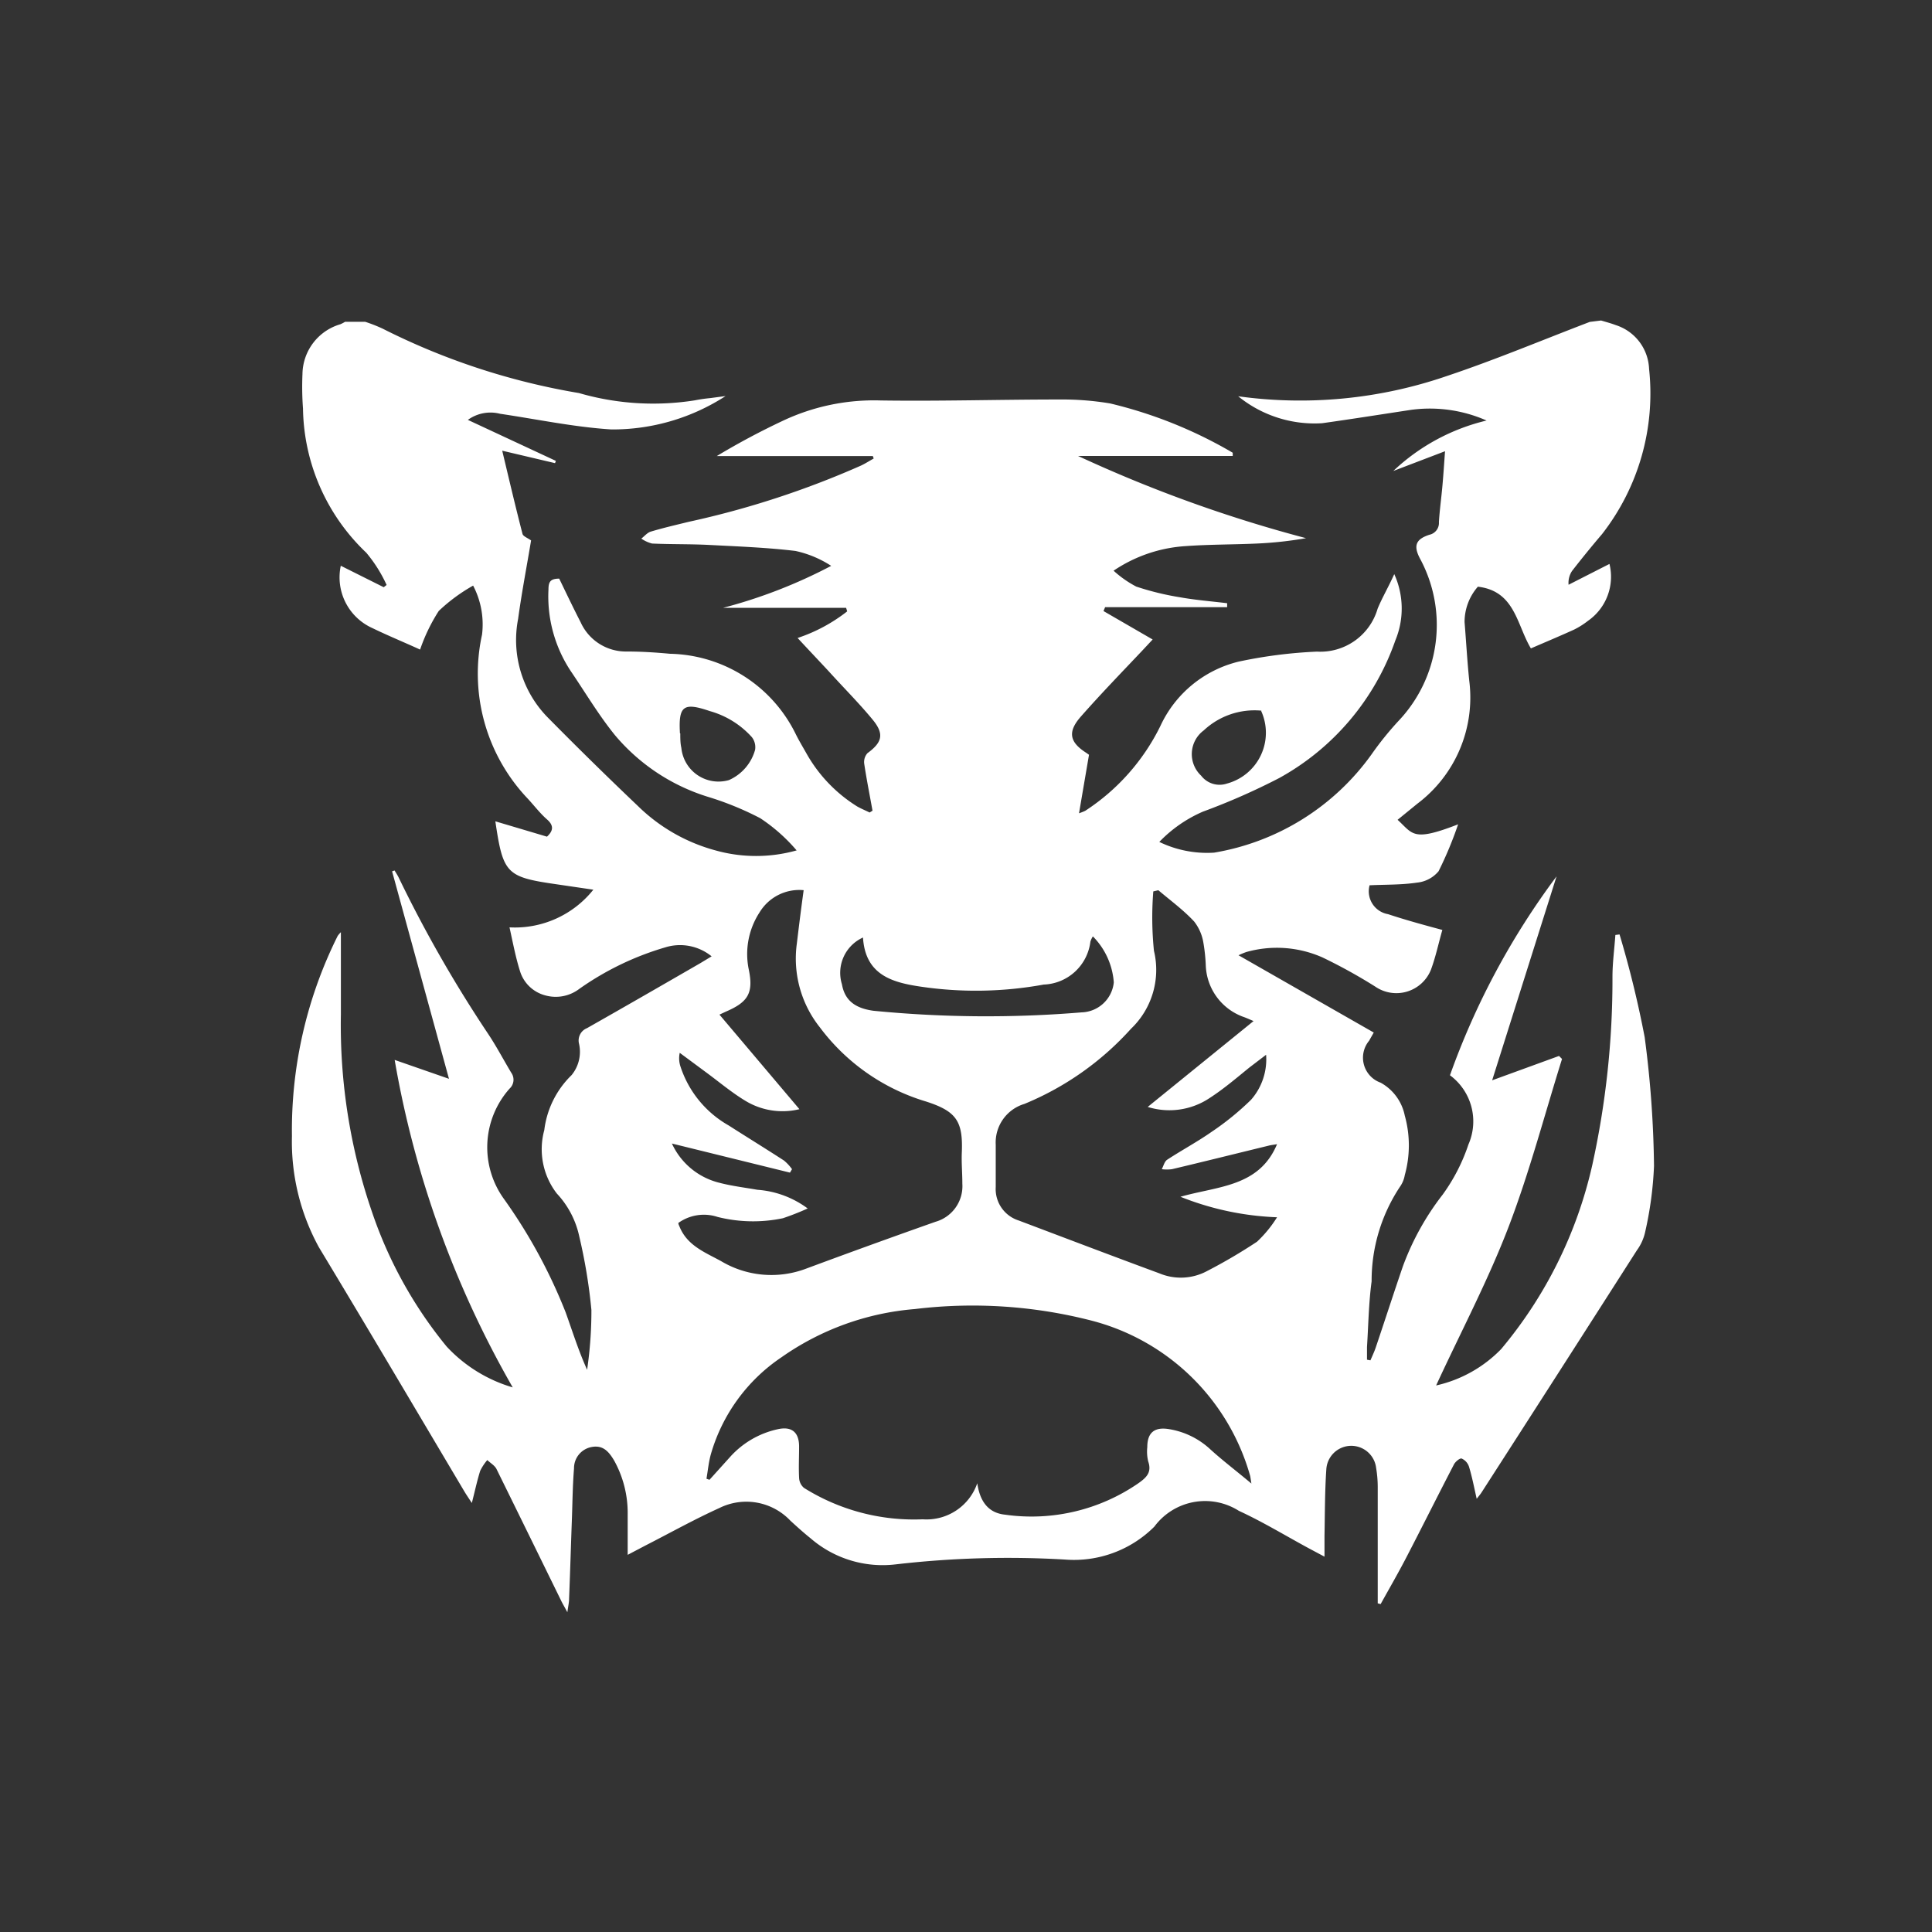
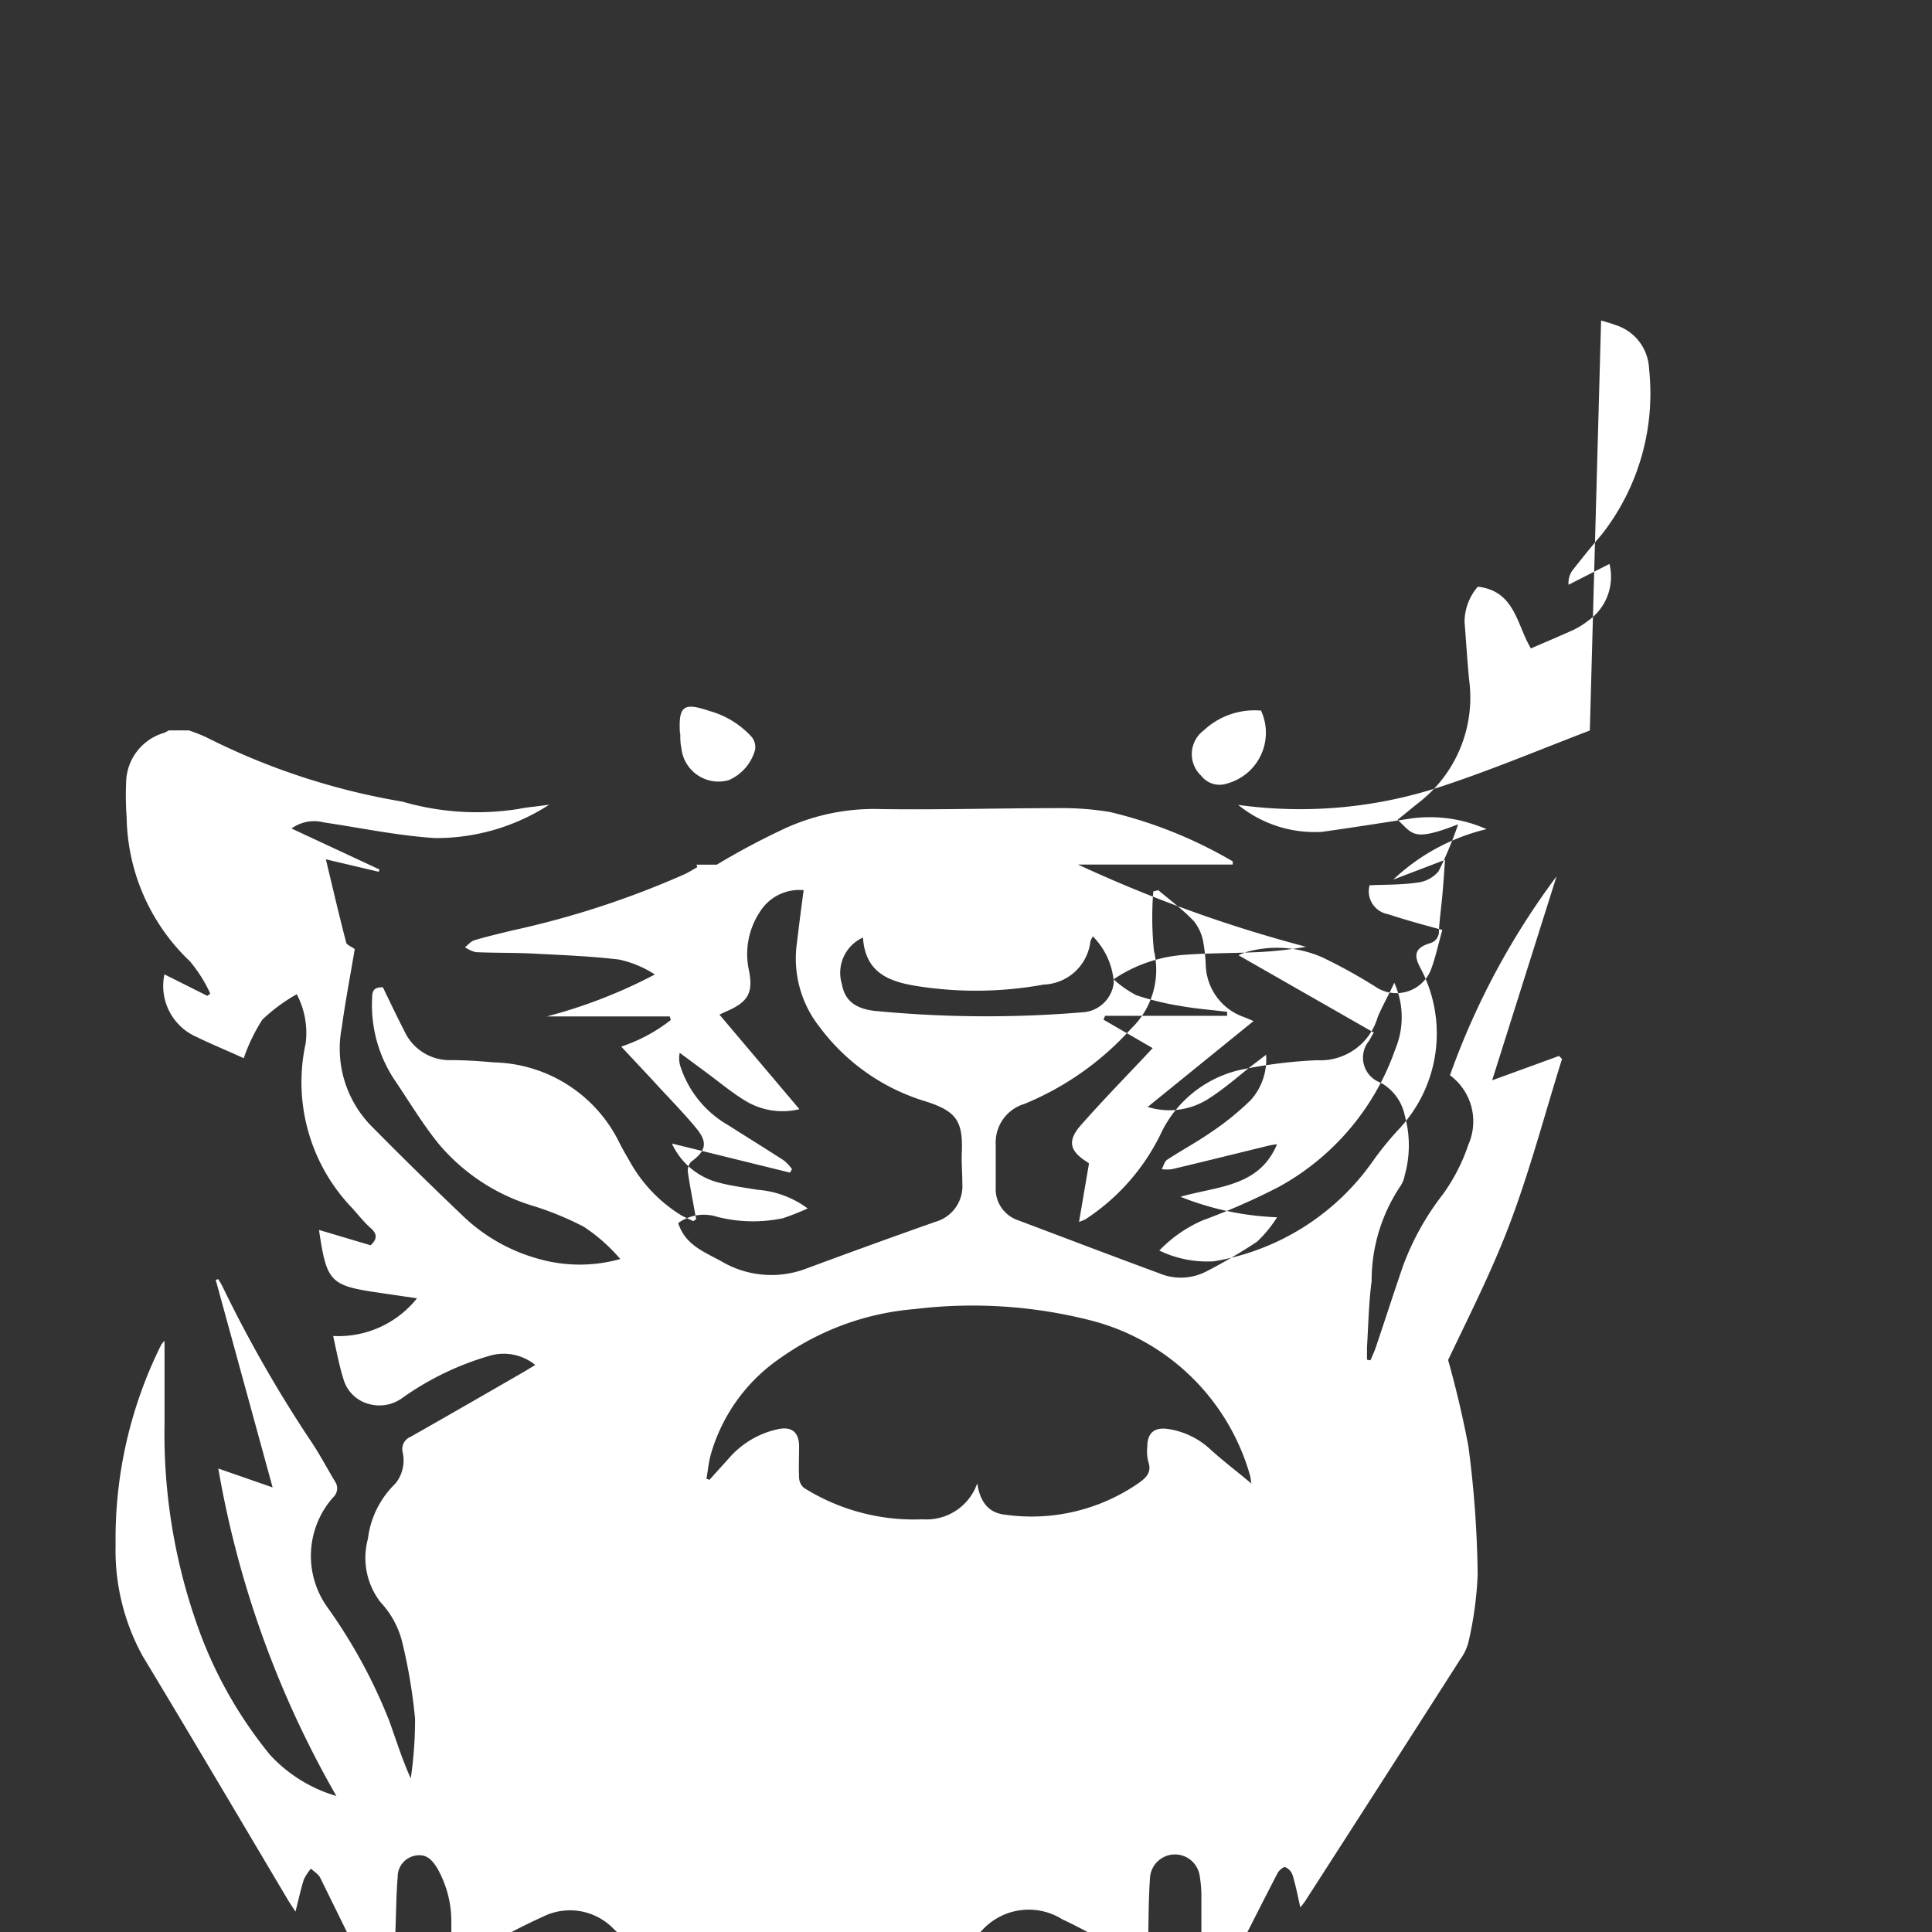
<svg xmlns="http://www.w3.org/2000/svg" width="18" height="18" viewBox="0 0 18 18">
  <rect x="0" y="0" width="18" height="18" fill="#333333" stroke="none" />
  <g id="Group_111267" data-name="Group 111267" transform="translate(50.066)">
-     <circle id="Ellipse_609" data-name="Ellipse 609" cx="9" cy="9" r="9" transform="translate(-50.066)" fill="#fff" opacity="0" />
    <g id="RfH4Ti.tif" transform="translate(-47.346 2.986)">
      <g id="Group_111243" data-name="Group 111243">
-         <path id="Path_47020" data-name="Path 47020" d="M1135.539,238.662c.046.014.093.026.137.043a.446.446,0,0,1,.31.407,2.131,2.131,0,0,1-.438,1.54q-.144.169-.28.344a.2.2,0,0,0-.032.128l.381-.194a.5.5,0,0,1-.2.53.738.738,0,0,1-.132.083c-.132.06-.266.116-.4.174-.133-.221-.147-.534-.494-.575a.5.5,0,0,0-.124.33c.015.183.025.366.044.549a1.238,1.238,0,0,1-.484,1.143l-.184.15c.144.131.138.208.564.042a3.5,3.5,0,0,1-.182.437.3.3,0,0,1-.2.106c-.146.022-.3.018-.443.025a.216.216,0,0,0,.172.269c.163.054.331.1.506.147-.036.126-.062.251-.106.37a.347.347,0,0,1-.519.158,4.942,4.942,0,0,0-.49-.271,1.048,1.048,0,0,0-.712-.051.711.711,0,0,0-.072.03l1.26.72c-.017.03-.03.052-.043.076a.247.247,0,0,0,.107.391.452.452,0,0,1,.225.307,1.031,1.031,0,0,1,0,.554.265.265,0,0,1-.039.1,1.583,1.583,0,0,0-.27.89c-.027.2-.03.408-.043.612,0,.039,0,.079,0,.118l.032.006c.018-.042.038-.084.052-.127.084-.249.165-.5.25-.748a2.479,2.479,0,0,1,.371-.669,1.721,1.721,0,0,0,.24-.467.534.534,0,0,0-.172-.645,7.037,7.037,0,0,1,.993-1.853l-.6,1.9.623-.227.028.028c-.162.517-.3,1.044-.492,1.549s-.445.982-.681,1.493a1.212,1.212,0,0,0,.606-.339,4.055,4.055,0,0,0,.849-1.715,8.03,8.03,0,0,0,.188-1.753c0-.13.018-.26.027-.39l.039-.005a9.663,9.663,0,0,1,.234.957,9.849,9.849,0,0,1,.087,1.2,3.381,3.381,0,0,1-.085.626.45.45,0,0,1-.074.159q-.722,1.13-1.448,2.257c-.011.017-.024.032-.045.059-.025-.111-.044-.209-.072-.3a.125.125,0,0,0-.068-.075c-.016-.006-.059.029-.072.055-.15.289-.295.58-.445.869-.076.146-.158.288-.238.432l-.027-.007v-.254c0-.277,0-.555,0-.832a1.085,1.085,0,0,0-.015-.176.233.233,0,0,0-.464.014c-.014.207-.013.415-.017.623,0,.058,0,.116,0,.19l-.139-.074c-.219-.118-.433-.249-.659-.353a.588.588,0,0,0-.787.147,1.059,1.059,0,0,1-.833.307,9.09,9.09,0,0,0-1.578.045,1.025,1.025,0,0,1-.792-.243c-.065-.052-.127-.108-.188-.164a.565.565,0,0,0-.662-.118c-.236.107-.463.234-.694.352l-.16.084c0-.142,0-.261,0-.38a1.007,1.007,0,0,0-.127-.5c-.047-.078-.1-.144-.206-.125a.2.2,0,0,0-.167.2c-.013.159-.014.318-.02.477-.009.246-.016.492-.026.738,0,.033-.008.066-.016.125-.028-.053-.046-.082-.06-.112-.2-.408-.4-.816-.6-1.222-.017-.034-.057-.056-.086-.084a.473.473,0,0,0-.066.1c-.029.092-.049.187-.078.3-.03-.046-.05-.075-.068-.105-.451-.759-.9-1.521-1.356-2.276a2.046,2.046,0,0,1-.252-1.036,4.051,4.051,0,0,1,.426-1.866.236.236,0,0,1,.03-.035c0,.264,0,.515,0,.765a5.358,5.358,0,0,0,.292,1.848,3.993,3.993,0,0,0,.693,1.247,1.361,1.361,0,0,0,.616.381,9.287,9.287,0,0,1-1.1-3.051l.506.176-.53-1.933.023-.008c.013.022.028.044.039.067a12.074,12.074,0,0,0,.83,1.451c.079.118.145.244.218.366a.112.112,0,0,1-.015.148.822.822,0,0,0-.058,1.021,4.917,4.917,0,0,1,.58,1.064c.063.175.118.353.2.535a3.783,3.783,0,0,0,.04-.557,5.049,5.049,0,0,0-.113-.685.843.843,0,0,0-.209-.4.675.675,0,0,1-.117-.591.857.857,0,0,1,.254-.512.342.342,0,0,0,.068-.3.124.124,0,0,1,.076-.138c.353-.2.7-.4,1.055-.605l.106-.064a.466.466,0,0,0-.434-.083,2.7,2.7,0,0,0-.8.387.362.362,0,0,1-.315.06.335.335,0,0,1-.234-.219c-.041-.128-.066-.26-.1-.415a.935.935,0,0,0,.781-.351l-.347-.051c-.465-.067-.494-.1-.566-.586l.481.143c.062-.057.063-.106,0-.161s-.118-.127-.177-.191a1.691,1.691,0,0,1-.428-1.53.779.779,0,0,0-.083-.457,1.606,1.606,0,0,0-.32.236,1.634,1.634,0,0,0-.174.36c-.144-.066-.3-.13-.444-.2a.518.518,0,0,1-.295-.581l.4.2.027-.021a1.316,1.316,0,0,0-.189-.3,1.889,1.889,0,0,1-.59-1.343,2.754,2.754,0,0,1-.005-.322.49.49,0,0,1,.353-.464.324.324,0,0,0,.044-.023h.187a1.442,1.442,0,0,1,.163.064,6.4,6.4,0,0,0,1.829.6,2.483,2.483,0,0,0,1.079.068,1.435,1.435,0,0,1,.144-.021l.143-.019a1.935,1.935,0,0,1-1.064.311c-.348-.022-.692-.095-1.037-.146a.359.359,0,0,0-.3.057l.82.382-.008.021-.492-.116c.065.272.124.524.189.775.006.023.048.038.08.061-.039.235-.087.483-.121.732a1.03,1.03,0,0,0,.271.912q.416.422.845.83a1.644,1.644,0,0,0,.723.414,1.4,1.4,0,0,0,.756,0,1.614,1.614,0,0,0-.339-.3,2.845,2.845,0,0,0-.49-.2,1.841,1.841,0,0,1-.863-.573c-.152-.187-.278-.4-.414-.6a1.261,1.261,0,0,1-.206-.759c0-.071.019-.1.1-.1.065.134.13.271.2.407a.463.463,0,0,0,.432.272c.135,0,.27.009.4.021a1.335,1.335,0,0,1,1.174.753c.031.062.067.121.1.18a1.374,1.374,0,0,0,.471.49c.037.021.077.037.115.056l.027-.017c-.026-.145-.055-.29-.077-.436a.123.123,0,0,1,.03-.1c.137-.1.158-.178.05-.31-.13-.158-.273-.3-.412-.454-.093-.1-.188-.2-.289-.309a1.529,1.529,0,0,0,.462-.248l-.01-.033h-1.146a4.717,4.717,0,0,0,1.007-.391,1,1,0,0,0-.333-.139c-.267-.032-.537-.042-.806-.056-.176-.009-.353-.005-.53-.013a.314.314,0,0,1-.1-.046c.029-.022.055-.055.088-.065.116-.035.234-.062.352-.091a8.354,8.354,0,0,0,1.606-.524c.041-.019.079-.044.119-.066l-.008-.023H1127.3a6.833,6.833,0,0,1,.612-.327,1.992,1.992,0,0,1,.916-.191c.554.008,1.109-.009,1.663-.009a2.7,2.7,0,0,1,.475.037,4.165,4.165,0,0,1,1.141.459s0,.012,0,.03h-1.441a12.787,12.787,0,0,0,2.124.766,3.535,3.535,0,0,1-.457.05c-.221.01-.444.008-.665.024a1.35,1.35,0,0,0-.671.229,1,1,0,0,0,.211.148,2.585,2.585,0,0,0,.41.1c.144.026.291.037.437.055,0,.012,0,.025,0,.037h-1.137l-.015.036.458.265-.1.107c-.189.2-.383.4-.567.609-.127.143-.109.239.047.339l.027.019-.093.545a.512.512,0,0,0,.058-.023,1.987,1.987,0,0,0,.7-.79,1.085,1.085,0,0,1,.73-.6,4.373,4.373,0,0,1,.729-.093.556.556,0,0,0,.565-.4c.041-.1.1-.2.155-.322a.775.775,0,0,1,.01.618,2.342,2.342,0,0,1-1.082,1.282,6.2,6.2,0,0,1-.711.313,1.252,1.252,0,0,0-.406.282,1.023,1.023,0,0,0,.51.1,2.263,2.263,0,0,0,1.469-.918,2.93,2.93,0,0,1,.254-.314,1.3,1.3,0,0,0,.2-1.5c-.067-.123-.049-.187.084-.23a.112.112,0,0,0,.088-.118c.007-.114.023-.227.033-.341s.016-.208.024-.319l-.482.184a1.906,1.906,0,0,1,.869-.47,1.308,1.308,0,0,0-.7-.1c-.277.042-.554.086-.832.125a1.127,1.127,0,0,1-.782-.251,4.2,4.2,0,0,0,1.939-.187c.452-.151.892-.336,1.337-.506Zm-5.812,10.833c.024.166.1.277.26.293a1.752,1.752,0,0,0,1.244-.295c.073-.052.123-.1.089-.2a.383.383,0,0,1-.009-.134c0-.139.07-.192.209-.167a.736.736,0,0,1,.376.185c.116.106.241.2.385.321-.008-.048-.009-.065-.014-.08a2.075,2.075,0,0,0-1.471-1.437,4.452,4.452,0,0,0-1.649-.109,2.513,2.513,0,0,0-1.245.45,1.631,1.631,0,0,0-.658.906c-.02.073-.027.15-.04.225l.028.01.193-.214a.835.835,0,0,1,.442-.257c.132-.03.2.029.2.161,0,.1-.005.194,0,.291a.13.13,0,0,0,.045.094,1.929,1.929,0,0,0,1.107.293A.5.5,0,0,0,1129.727,249.495Zm1.687-5.525-.047.011a3.065,3.065,0,0,0,.006.553.758.758,0,0,1-.214.727,2.734,2.734,0,0,1-.993.7.375.375,0,0,0-.267.38c0,.132,0,.263,0,.395a.307.307,0,0,0,.214.311c.437.165.873.331,1.312.493a.517.517,0,0,0,.443-.022,5,5,0,0,0,.465-.273,1.125,1.125,0,0,0,.187-.228,2.687,2.687,0,0,1-.9-.191c.35-.1.733-.091.9-.49-.033.006-.057.008-.079.014-.3.073-.6.148-.9.219a.357.357,0,0,1-.095,0c.016-.03.025-.071.05-.088.136-.089.28-.166.413-.259a2.571,2.571,0,0,0,.369-.3.571.571,0,0,0,.14-.419l-.156.119c-.123.1-.24.2-.37.284a.675.675,0,0,1-.577.083l.986-.8c-.04-.017-.064-.028-.089-.037a.53.53,0,0,1-.356-.48,1.626,1.626,0,0,0-.023-.217.432.432,0,0,0-.085-.193C1131.648,244.154,1131.527,244.066,1131.414,243.97Zm-3.3,0a.432.432,0,0,0-.415.206.71.71,0,0,0-.1.537c.044.216-.009.3-.214.388l-.06.028.745.881a.665.665,0,0,1-.5-.076c-.127-.076-.242-.173-.361-.261l-.254-.188a.241.241,0,0,0,.006.125.98.98,0,0,0,.449.551c.172.11.346.217.517.328a.426.426,0,0,1,.074.08l-.019.032-1.1-.271a.659.659,0,0,0,.44.365c.117.031.238.045.357.066a.892.892,0,0,1,.468.174,2.44,2.44,0,0,1-.231.091,1.358,1.358,0,0,1-.608-.012.408.408,0,0,0-.366.056c0,.013.008.026.013.039.072.173.238.236.384.316a.914.914,0,0,0,.79.072q.6-.223,1.209-.438a.345.345,0,0,0,.25-.354c0-.1-.009-.194-.005-.291.012-.293-.051-.385-.335-.476a1.921,1.921,0,0,1-.988-.691,1.029,1.029,0,0,1-.214-.78C1128.066,244.3,1128.086,244.14,1128.11,243.966Zm.552.439a.361.361,0,0,0-.2.437c.025.141.111.222.293.247a10.773,10.773,0,0,0,1.94.015.311.311,0,0,0,.3-.279.679.679,0,0,0-.195-.429.211.211,0,0,0-.023.049.455.455,0,0,1-.435.4,3.515,3.515,0,0,1-1.148.019C1128.934,244.829,1128.681,244.759,1128.662,244.405Zm-1.706-1.9c0,.045,0,.09.01.135a.348.348,0,0,0,.443.3.435.435,0,0,0,.244-.282.152.152,0,0,0-.03-.118.825.825,0,0,0-.392-.243C1126.989,242.217,1126.942,242.252,1126.957,242.509Zm5.415-.212a.692.692,0,0,0-.538.184.275.275,0,0,0-.024.422.216.216,0,0,0,.241.073A.49.49,0,0,0,1132.372,242.3Z" transform="translate(-1123.342 -238.662)" fill="#fff" />
+         <path id="Path_47020" data-name="Path 47020" d="M1135.539,238.662c.046.014.093.026.137.043a.446.446,0,0,1,.31.407,2.131,2.131,0,0,1-.438,1.54q-.144.169-.28.344a.2.2,0,0,0-.032.128l.381-.194a.5.5,0,0,1-.2.53.738.738,0,0,1-.132.083c-.132.06-.266.116-.4.174-.133-.221-.147-.534-.494-.575a.5.5,0,0,0-.124.33c.015.183.025.366.044.549a1.238,1.238,0,0,1-.484,1.143l-.184.15c.144.131.138.208.564.042a3.5,3.5,0,0,1-.182.437.3.3,0,0,1-.2.106c-.146.022-.3.018-.443.025a.216.216,0,0,0,.172.269c.163.054.331.1.506.147-.036.126-.062.251-.106.37a.347.347,0,0,1-.519.158,4.942,4.942,0,0,0-.49-.271,1.048,1.048,0,0,0-.712-.051.711.711,0,0,0-.072.03l1.26.72c-.017.03-.03.052-.043.076a.247.247,0,0,0,.107.391.452.452,0,0,1,.225.307,1.031,1.031,0,0,1,0,.554.265.265,0,0,1-.039.1,1.583,1.583,0,0,0-.27.89c-.027.2-.03.408-.043.612,0,.039,0,.079,0,.118l.032.006c.018-.042.038-.084.052-.127.084-.249.165-.5.25-.748a2.479,2.479,0,0,1,.371-.669,1.721,1.721,0,0,0,.24-.467.534.534,0,0,0-.172-.645,7.037,7.037,0,0,1,.993-1.853l-.6,1.9.623-.227.028.028c-.162.517-.3,1.044-.492,1.549s-.445.982-.681,1.493c0-.13.018-.26.027-.39l.039-.005a9.663,9.663,0,0,1,.234.957,9.849,9.849,0,0,1,.087,1.2,3.381,3.381,0,0,1-.085.626.45.45,0,0,1-.074.159q-.722,1.13-1.448,2.257c-.011.017-.024.032-.045.059-.025-.111-.044-.209-.072-.3a.125.125,0,0,0-.068-.075c-.016-.006-.059.029-.072.055-.15.289-.295.58-.445.869-.076.146-.158.288-.238.432l-.027-.007v-.254c0-.277,0-.555,0-.832a1.085,1.085,0,0,0-.015-.176.233.233,0,0,0-.464.014c-.014.207-.013.415-.017.623,0,.058,0,.116,0,.19l-.139-.074c-.219-.118-.433-.249-.659-.353a.588.588,0,0,0-.787.147,1.059,1.059,0,0,1-.833.307,9.09,9.09,0,0,0-1.578.045,1.025,1.025,0,0,1-.792-.243c-.065-.052-.127-.108-.188-.164a.565.565,0,0,0-.662-.118c-.236.107-.463.234-.694.352l-.16.084c0-.142,0-.261,0-.38a1.007,1.007,0,0,0-.127-.5c-.047-.078-.1-.144-.206-.125a.2.2,0,0,0-.167.2c-.013.159-.014.318-.02.477-.009.246-.016.492-.026.738,0,.033-.008.066-.016.125-.028-.053-.046-.082-.06-.112-.2-.408-.4-.816-.6-1.222-.017-.034-.057-.056-.086-.084a.473.473,0,0,0-.066.1c-.029.092-.049.187-.078.3-.03-.046-.05-.075-.068-.105-.451-.759-.9-1.521-1.356-2.276a2.046,2.046,0,0,1-.252-1.036,4.051,4.051,0,0,1,.426-1.866.236.236,0,0,1,.03-.035c0,.264,0,.515,0,.765a5.358,5.358,0,0,0,.292,1.848,3.993,3.993,0,0,0,.693,1.247,1.361,1.361,0,0,0,.616.381,9.287,9.287,0,0,1-1.1-3.051l.506.176-.53-1.933.023-.008c.013.022.028.044.039.067a12.074,12.074,0,0,0,.83,1.451c.079.118.145.244.218.366a.112.112,0,0,1-.015.148.822.822,0,0,0-.058,1.021,4.917,4.917,0,0,1,.58,1.064c.063.175.118.353.2.535a3.783,3.783,0,0,0,.04-.557,5.049,5.049,0,0,0-.113-.685.843.843,0,0,0-.209-.4.675.675,0,0,1-.117-.591.857.857,0,0,1,.254-.512.342.342,0,0,0,.068-.3.124.124,0,0,1,.076-.138c.353-.2.7-.4,1.055-.605l.106-.064a.466.466,0,0,0-.434-.083,2.7,2.7,0,0,0-.8.387.362.362,0,0,1-.315.06.335.335,0,0,1-.234-.219c-.041-.128-.066-.26-.1-.415a.935.935,0,0,0,.781-.351l-.347-.051c-.465-.067-.494-.1-.566-.586l.481.143c.062-.057.063-.106,0-.161s-.118-.127-.177-.191a1.691,1.691,0,0,1-.428-1.53.779.779,0,0,0-.083-.457,1.606,1.606,0,0,0-.32.236,1.634,1.634,0,0,0-.174.36c-.144-.066-.3-.13-.444-.2a.518.518,0,0,1-.295-.581l.4.2.027-.021a1.316,1.316,0,0,0-.189-.3,1.889,1.889,0,0,1-.59-1.343,2.754,2.754,0,0,1-.005-.322.49.49,0,0,1,.353-.464.324.324,0,0,0,.044-.023h.187a1.442,1.442,0,0,1,.163.064,6.4,6.4,0,0,0,1.829.6,2.483,2.483,0,0,0,1.079.068,1.435,1.435,0,0,1,.144-.021l.143-.019a1.935,1.935,0,0,1-1.064.311c-.348-.022-.692-.095-1.037-.146a.359.359,0,0,0-.3.057l.82.382-.008.021-.492-.116c.065.272.124.524.189.775.006.023.048.038.08.061-.039.235-.087.483-.121.732a1.03,1.03,0,0,0,.271.912q.416.422.845.83a1.644,1.644,0,0,0,.723.414,1.4,1.4,0,0,0,.756,0,1.614,1.614,0,0,0-.339-.3,2.845,2.845,0,0,0-.49-.2,1.841,1.841,0,0,1-.863-.573c-.152-.187-.278-.4-.414-.6a1.261,1.261,0,0,1-.206-.759c0-.071.019-.1.1-.1.065.134.13.271.2.407a.463.463,0,0,0,.432.272c.135,0,.27.009.4.021a1.335,1.335,0,0,1,1.174.753c.031.062.067.121.1.18a1.374,1.374,0,0,0,.471.49c.037.021.077.037.115.056l.027-.017c-.026-.145-.055-.29-.077-.436a.123.123,0,0,1,.03-.1c.137-.1.158-.178.05-.31-.13-.158-.273-.3-.412-.454-.093-.1-.188-.2-.289-.309a1.529,1.529,0,0,0,.462-.248l-.01-.033h-1.146a4.717,4.717,0,0,0,1.007-.391,1,1,0,0,0-.333-.139c-.267-.032-.537-.042-.806-.056-.176-.009-.353-.005-.53-.013a.314.314,0,0,1-.1-.046c.029-.022.055-.055.088-.065.116-.035.234-.062.352-.091a8.354,8.354,0,0,0,1.606-.524c.041-.019.079-.044.119-.066l-.008-.023H1127.3a6.833,6.833,0,0,1,.612-.327,1.992,1.992,0,0,1,.916-.191c.554.008,1.109-.009,1.663-.009a2.7,2.7,0,0,1,.475.037,4.165,4.165,0,0,1,1.141.459s0,.012,0,.03h-1.441a12.787,12.787,0,0,0,2.124.766,3.535,3.535,0,0,1-.457.05c-.221.01-.444.008-.665.024a1.35,1.35,0,0,0-.671.229,1,1,0,0,0,.211.148,2.585,2.585,0,0,0,.41.1c.144.026.291.037.437.055,0,.012,0,.025,0,.037h-1.137l-.015.036.458.265-.1.107c-.189.2-.383.4-.567.609-.127.143-.109.239.047.339l.027.019-.093.545a.512.512,0,0,0,.058-.023,1.987,1.987,0,0,0,.7-.79,1.085,1.085,0,0,1,.73-.6,4.373,4.373,0,0,1,.729-.093.556.556,0,0,0,.565-.4c.041-.1.1-.2.155-.322a.775.775,0,0,1,.01.618,2.342,2.342,0,0,1-1.082,1.282,6.2,6.2,0,0,1-.711.313,1.252,1.252,0,0,0-.406.282,1.023,1.023,0,0,0,.51.1,2.263,2.263,0,0,0,1.469-.918,2.93,2.93,0,0,1,.254-.314,1.3,1.3,0,0,0,.2-1.5c-.067-.123-.049-.187.084-.23a.112.112,0,0,0,.088-.118c.007-.114.023-.227.033-.341s.016-.208.024-.319l-.482.184a1.906,1.906,0,0,1,.869-.47,1.308,1.308,0,0,0-.7-.1c-.277.042-.554.086-.832.125a1.127,1.127,0,0,1-.782-.251,4.2,4.2,0,0,0,1.939-.187c.452-.151.892-.336,1.337-.506Zm-5.812,10.833c.024.166.1.277.26.293a1.752,1.752,0,0,0,1.244-.295c.073-.052.123-.1.089-.2a.383.383,0,0,1-.009-.134c0-.139.07-.192.209-.167a.736.736,0,0,1,.376.185c.116.106.241.2.385.321-.008-.048-.009-.065-.014-.08a2.075,2.075,0,0,0-1.471-1.437,4.452,4.452,0,0,0-1.649-.109,2.513,2.513,0,0,0-1.245.45,1.631,1.631,0,0,0-.658.906c-.02.073-.027.15-.04.225l.028.01.193-.214a.835.835,0,0,1,.442-.257c.132-.03.2.029.2.161,0,.1-.005.194,0,.291a.13.13,0,0,0,.045.094,1.929,1.929,0,0,0,1.107.293A.5.5,0,0,0,1129.727,249.495Zm1.687-5.525-.047.011a3.065,3.065,0,0,0,.006.553.758.758,0,0,1-.214.727,2.734,2.734,0,0,1-.993.7.375.375,0,0,0-.267.38c0,.132,0,.263,0,.395a.307.307,0,0,0,.214.311c.437.165.873.331,1.312.493a.517.517,0,0,0,.443-.022,5,5,0,0,0,.465-.273,1.125,1.125,0,0,0,.187-.228,2.687,2.687,0,0,1-.9-.191c.35-.1.733-.091.9-.49-.033.006-.057.008-.079.014-.3.073-.6.148-.9.219a.357.357,0,0,1-.095,0c.016-.03.025-.071.05-.088.136-.089.28-.166.413-.259a2.571,2.571,0,0,0,.369-.3.571.571,0,0,0,.14-.419l-.156.119c-.123.1-.24.2-.37.284a.675.675,0,0,1-.577.083l.986-.8c-.04-.017-.064-.028-.089-.037a.53.53,0,0,1-.356-.48,1.626,1.626,0,0,0-.023-.217.432.432,0,0,0-.085-.193C1131.648,244.154,1131.527,244.066,1131.414,243.97Zm-3.3,0a.432.432,0,0,0-.415.206.71.71,0,0,0-.1.537c.044.216-.009.3-.214.388l-.06.028.745.881a.665.665,0,0,1-.5-.076c-.127-.076-.242-.173-.361-.261l-.254-.188a.241.241,0,0,0,.006.125.98.98,0,0,0,.449.551c.172.11.346.217.517.328a.426.426,0,0,1,.074.08l-.019.032-1.1-.271a.659.659,0,0,0,.44.365c.117.031.238.045.357.066a.892.892,0,0,1,.468.174,2.44,2.44,0,0,1-.231.091,1.358,1.358,0,0,1-.608-.012.408.408,0,0,0-.366.056c0,.013.008.026.013.039.072.173.238.236.384.316a.914.914,0,0,0,.79.072q.6-.223,1.209-.438a.345.345,0,0,0,.25-.354c0-.1-.009-.194-.005-.291.012-.293-.051-.385-.335-.476a1.921,1.921,0,0,1-.988-.691,1.029,1.029,0,0,1-.214-.78C1128.066,244.3,1128.086,244.14,1128.11,243.966Zm.552.439a.361.361,0,0,0-.2.437c.025.141.111.222.293.247a10.773,10.773,0,0,0,1.94.015.311.311,0,0,0,.3-.279.679.679,0,0,0-.195-.429.211.211,0,0,0-.023.049.455.455,0,0,1-.435.4,3.515,3.515,0,0,1-1.148.019C1128.934,244.829,1128.681,244.759,1128.662,244.405Zm-1.706-1.9c0,.045,0,.09.01.135a.348.348,0,0,0,.443.3.435.435,0,0,0,.244-.282.152.152,0,0,0-.03-.118.825.825,0,0,0-.392-.243C1126.989,242.217,1126.942,242.252,1126.957,242.509Zm5.415-.212a.692.692,0,0,0-.538.184.275.275,0,0,0-.024.422.216.216,0,0,0,.241.073A.49.49,0,0,0,1132.372,242.3Z" transform="translate(-1123.342 -238.662)" fill="#fff" />
      </g>
    </g>
  </g>
</svg>